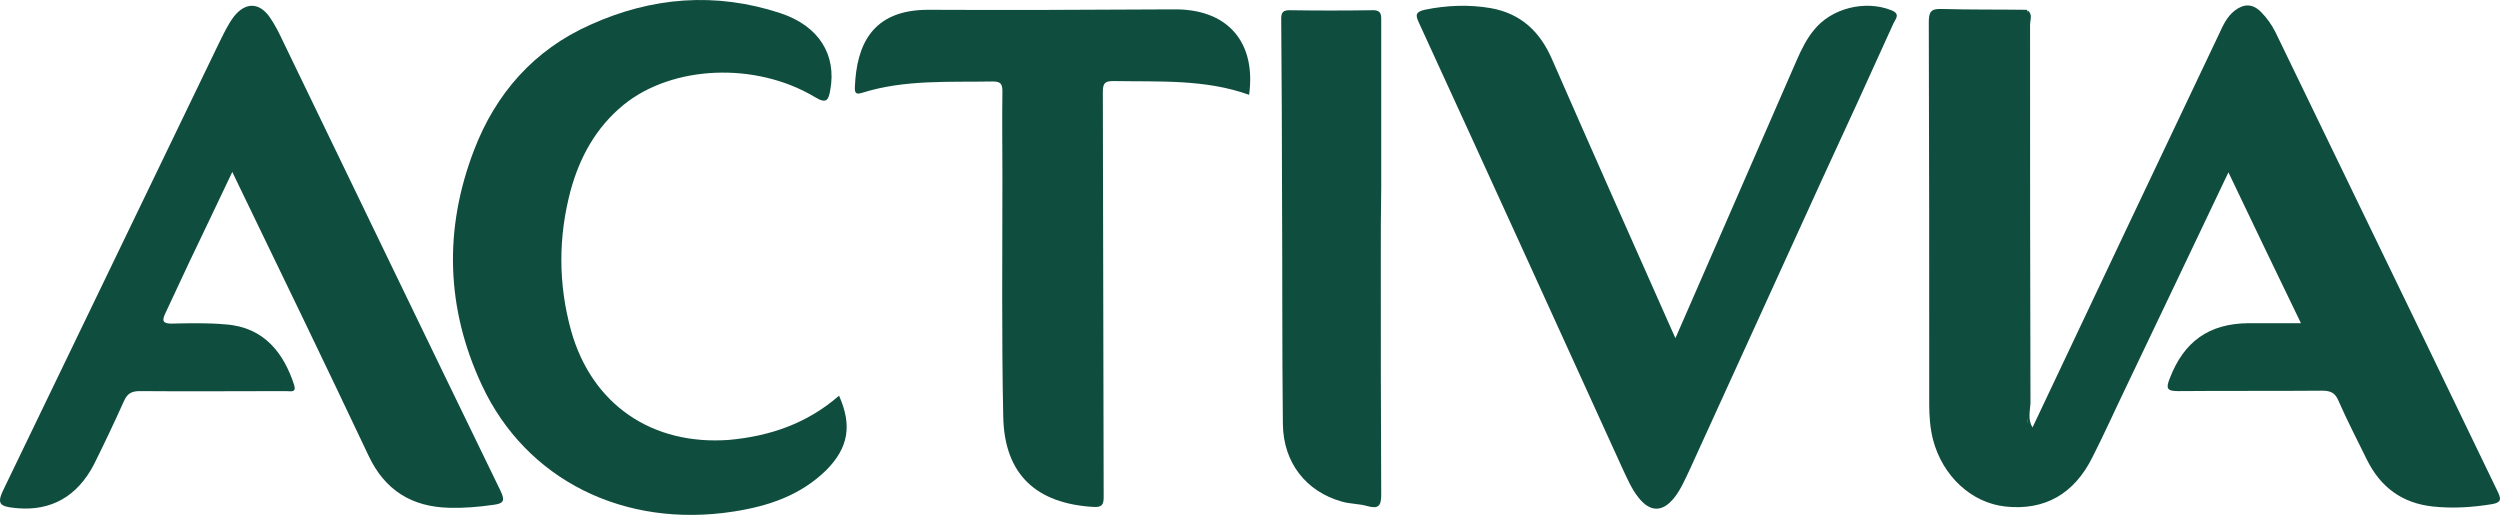
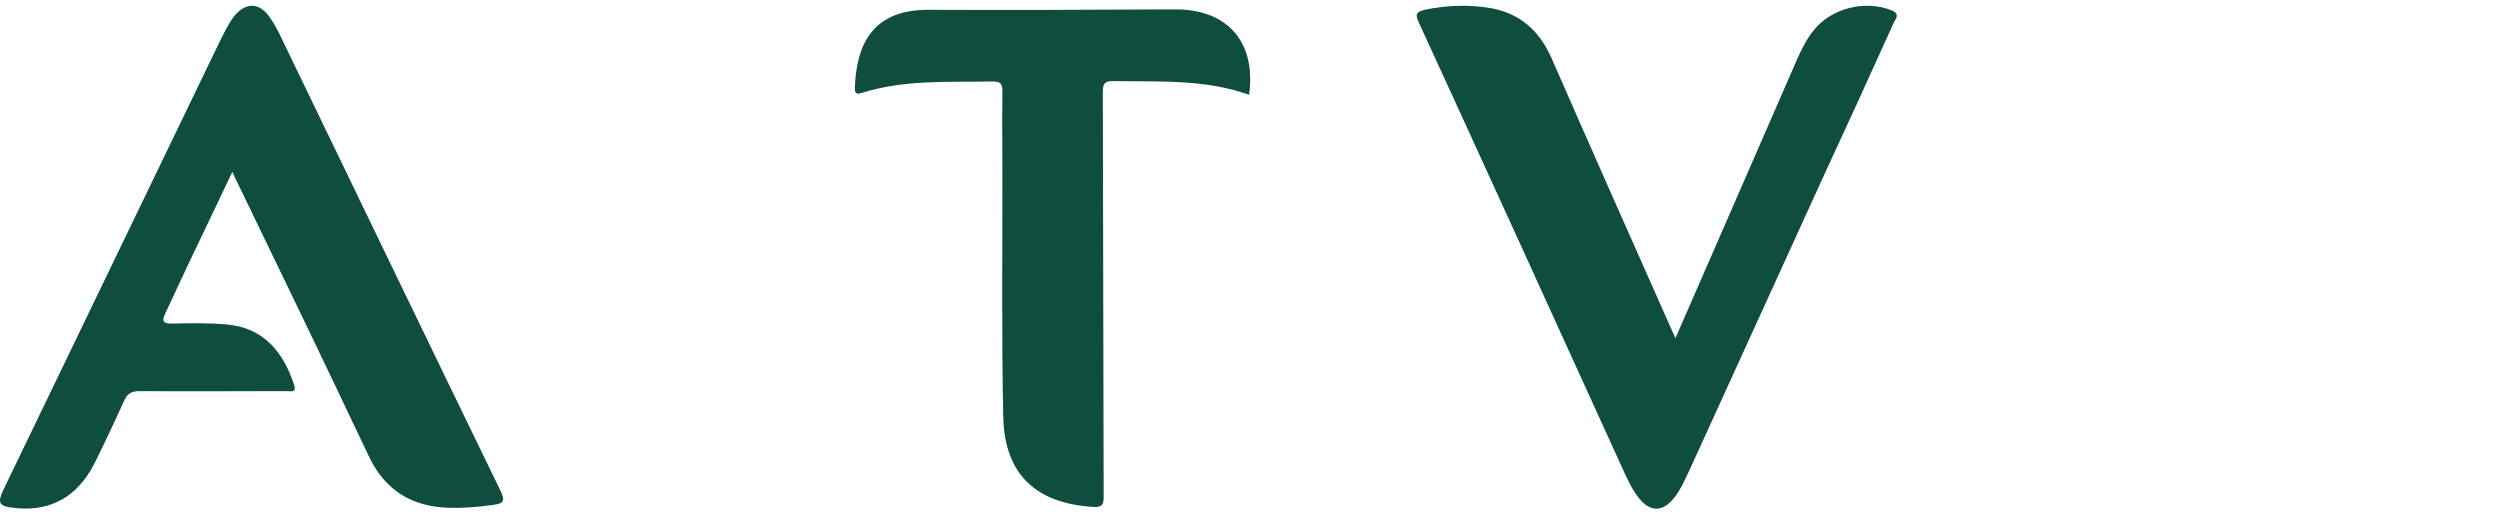
<svg xmlns="http://www.w3.org/2000/svg" version="1.1" id="layer" x="0px" y="0px" viewBox="0 0 599.911 123.56" xml:space="preserve" width="599.911" height="123.56">
  <defs id="defs7" />
  <style type="text/css" id="style1">
	.st0{fill:#0F4E3E;}
</style>
  <g id="g7" transform="translate(-20.157,-260.548)">
-     <path class="st0" d="m 507.9,363.1 c 14.9,-31.5 29.8,-63 44.8,-94.5 0.9,-2 1.9,-4.1 3.7,-5.5 2.2,-1.7 4.3,-1.7 6.3,0.3 1.4,1.4 2.6,3.1 3.5,4.9 11.8,24.4 23.6,48.7 35.4,73.1 6,12.4 12,24.9 18,37.3 0.8,1.7 0.7,2.4 -1.3,2.8 -4.8,0.8 -9.5,1.1 -14.3,0.6 -7.4,-0.8 -12.6,-4.6 -15.9,-11.3 -2.3,-4.7 -4.7,-9.3 -6.8,-14.1 -0.8,-1.9 -1.9,-2.4 -3.9,-2.4 -11.5,0.1 -23,0 -34.5,0.1 -2.6,0 -3.1,-0.5 -2.1,-3 3.4,-8.9 9.4,-13.2 18.9,-13.3 4,0 8.1,0 12.6,0 -5.9,-12.2 -11.6,-24 -17.4,-36.2 -8.3,17.5 -16.5,34.6 -24.6,51.6 -2.7,5.6 -5.2,11.2 -8,16.7 -4.4,8.9 -11.5,12.9 -20.9,11.9 -8.2,-0.9 -15.1,-7.3 -17.4,-16.1 -0.7,-2.8 -0.9,-5.7 -0.9,-8.5 0,-30.5 0,-61.1 -0.1,-91.6 0,-2.5 0.5,-3.3 3.1,-3.2 6.8,0.2 13.6,0.1 20.4,0.2 0.7,1.1 0.3,2.3 0.3,3.4 0,31.2 0,62.4 0.1,93.5 0.1,1.1 -0.9,2.7 1,3.3" id="path1" />
    <path class="st0" d="m 75.9,301.8 c -3.6,7.5 -6.9,14.6 -10.3,21.6 -1.9,4.1 -3.9,8.3 -5.8,12.4 -0.8,1.7 -0.6,2.4 1.5,2.4 4.4,-0.1 8.7,-0.2 13.1,0.2 9.3,0.7 13.9,7.1 16.3,14.4 0.7,2.1 -0.8,1.6 -1.9,1.6 -11.7,0 -23.4,0.1 -35.1,0 -2,0 -3,0.6 -3.8,2.4 -2.3,5.1 -4.7,10.2 -7.2,15.2 -4,7.7 -10.3,11.2 -18.4,10.5 -4.6,-0.4 -5,-1.1 -3,-5.1 17.1,-35.5 34.3,-71 51.4,-106.5 1.1,-2.2 2.1,-4.4 3.6,-6.4 2.8,-3.5 6.1,-3.4 8.6,0.2 1.1,1.6 2,3.3 2.8,5 17.5,36.2 35,72.5 52.6,108.7 1.2,2.5 0.5,3 -1.8,3.3 -3.5,0.5 -7,0.8 -10.5,0.7 -9,-0.2 -15.5,-4.2 -19.4,-12.5 -10.4,-22 -21,-43.9 -31.6,-65.8 -0.3,-0.6 -0.6,-1.2 -1.1,-2.3" id="path2" />
    <path class="st0" d="m 422.2,341.7 c 3.8,-8.7 7.4,-17 11,-25.2 6,-13.8 12.1,-27.7 18.1,-41.5 1.1,-2.5 2.3,-5 4.1,-7.2 4.2,-5.3 12.3,-7.3 18.6,-4.8 2.3,0.9 1,2.1 0.5,3.2 -5.7,12.6 -11.4,25.1 -17.2,37.6 -10.6,23.2 -21.1,46.3 -31.7,69.5 -1.1,2.3 -2.1,4.7 -3.7,6.7 -2.8,3.5 -5.8,3.5 -8.6,-0.1 -1.6,-2 -2.6,-4.4 -3.7,-6.7 -16.3,-35.8 -32.6,-71.6 -49,-107.3 -0.9,-1.9 -0.6,-2.5 1.4,-3 5.3,-1.1 10.6,-1.3 15.9,-0.4 7.2,1.3 11.8,5.6 14.7,12.3 9.5,21.7 19.1,43.3 28.7,64.9 0.2,0.5 0.4,0.9 0.9,2" id="path3" />
-     <path class="st0" d="m 221.5,355.5 c 3.2,7.2 2.2,12.5 -3,17.8 -6.2,6.1 -13.9,8.7 -22.3,10 -26.3,4.1 -49.8,-7.6 -60.4,-30.3 -8.6,-18.4 -9.2,-37.4 -1.9,-56.4 5.2,-13.6 14.4,-24.1 27.9,-30.1 14.8,-6.7 30.1,-7.9 45.6,-2.8 9.4,3.1 13.5,10.1 12,18.4 -0.4,2.3 -0.8,3.5 -3.6,1.8 -14.3,-8.6 -34.3,-7.7 -46,1.8 -6.6,5.4 -10.5,12.5 -12.7,20.5 -3,11.2 -3,22.5 0.1,33.7 5,17.8 19.5,27.6 38,26.2 9.7,-0.9 18.6,-3.9 26.3,-10.6" id="path4" />
    <path class="st0" d="m 319.9,283.3 c -10.6,-3.8 -21.6,-3.1 -32.5,-3.3 -2,0 -2.6,0.4 -2.6,2.6 0.1,32.4 0.1,64.9 0.2,97.3 0,1.8 -0.5,2.4 -2.4,2.3 -13.8,-0.8 -21.4,-7.8 -21.7,-21.6 -0.4,-19.2 -0.2,-38.5 -0.2,-57.7 0,-6.8 -0.1,-13.6 0,-20.4 0,-1.8 -0.4,-2.4 -2.3,-2.4 -10.5,0.2 -21.1,-0.5 -31.3,2.7 -1.5,0.5 -1.9,0.1 -1.8,-1.4 0.4,-9.9 4,-18.6 17.8,-18.5 19.1,0.1 38.3,0 57.4,-0.1 0.8,0 1.5,0 2.2,0 12.3,0.2 18.9,8.1 17.2,20.5" id="path5" />
-     <path class="st0" d="m 351.5,322.5 c 0,18.9 0,37.9 0.1,56.8 0,2.7 -0.7,3.4 -3.3,2.7 -2,-0.6 -4.2,-0.5 -6.2,-1.1 -8.5,-2.4 -14,-9.3 -14.1,-18.6 -0.2,-18.3 -0.1,-36.6 -0.2,-54.9 0,-14.1 -0.1,-28.3 -0.2,-42.4 0,-1.5 0.5,-2 2,-2 6.6,0.1 13.2,0.1 19.8,0 2.4,-0.1 2.2,1.3 2.2,2.8 0,13.3 0,26.6 0,39.9 -0.1,5.5 -0.1,11.1 -0.1,16.8" id="path6" />
-     <path class="st0" d="m 507.9,363.1 c 0.1,0.6 -0.1,1.3 -0.6,1.3 -1.2,0 -0.6,-1.1 -0.6,-1.7 0,-10.3 0,-20.6 0,-30.9 0,-23 0,-45.9 0,-68.8 1.3,1 0.6,2.3 0.6,3.5 0,30.3 0,60.5 0.1,90.8 -0.1,1.9 -0.7,4 0.5,5.8" id="path7" />
  </g>
</svg>